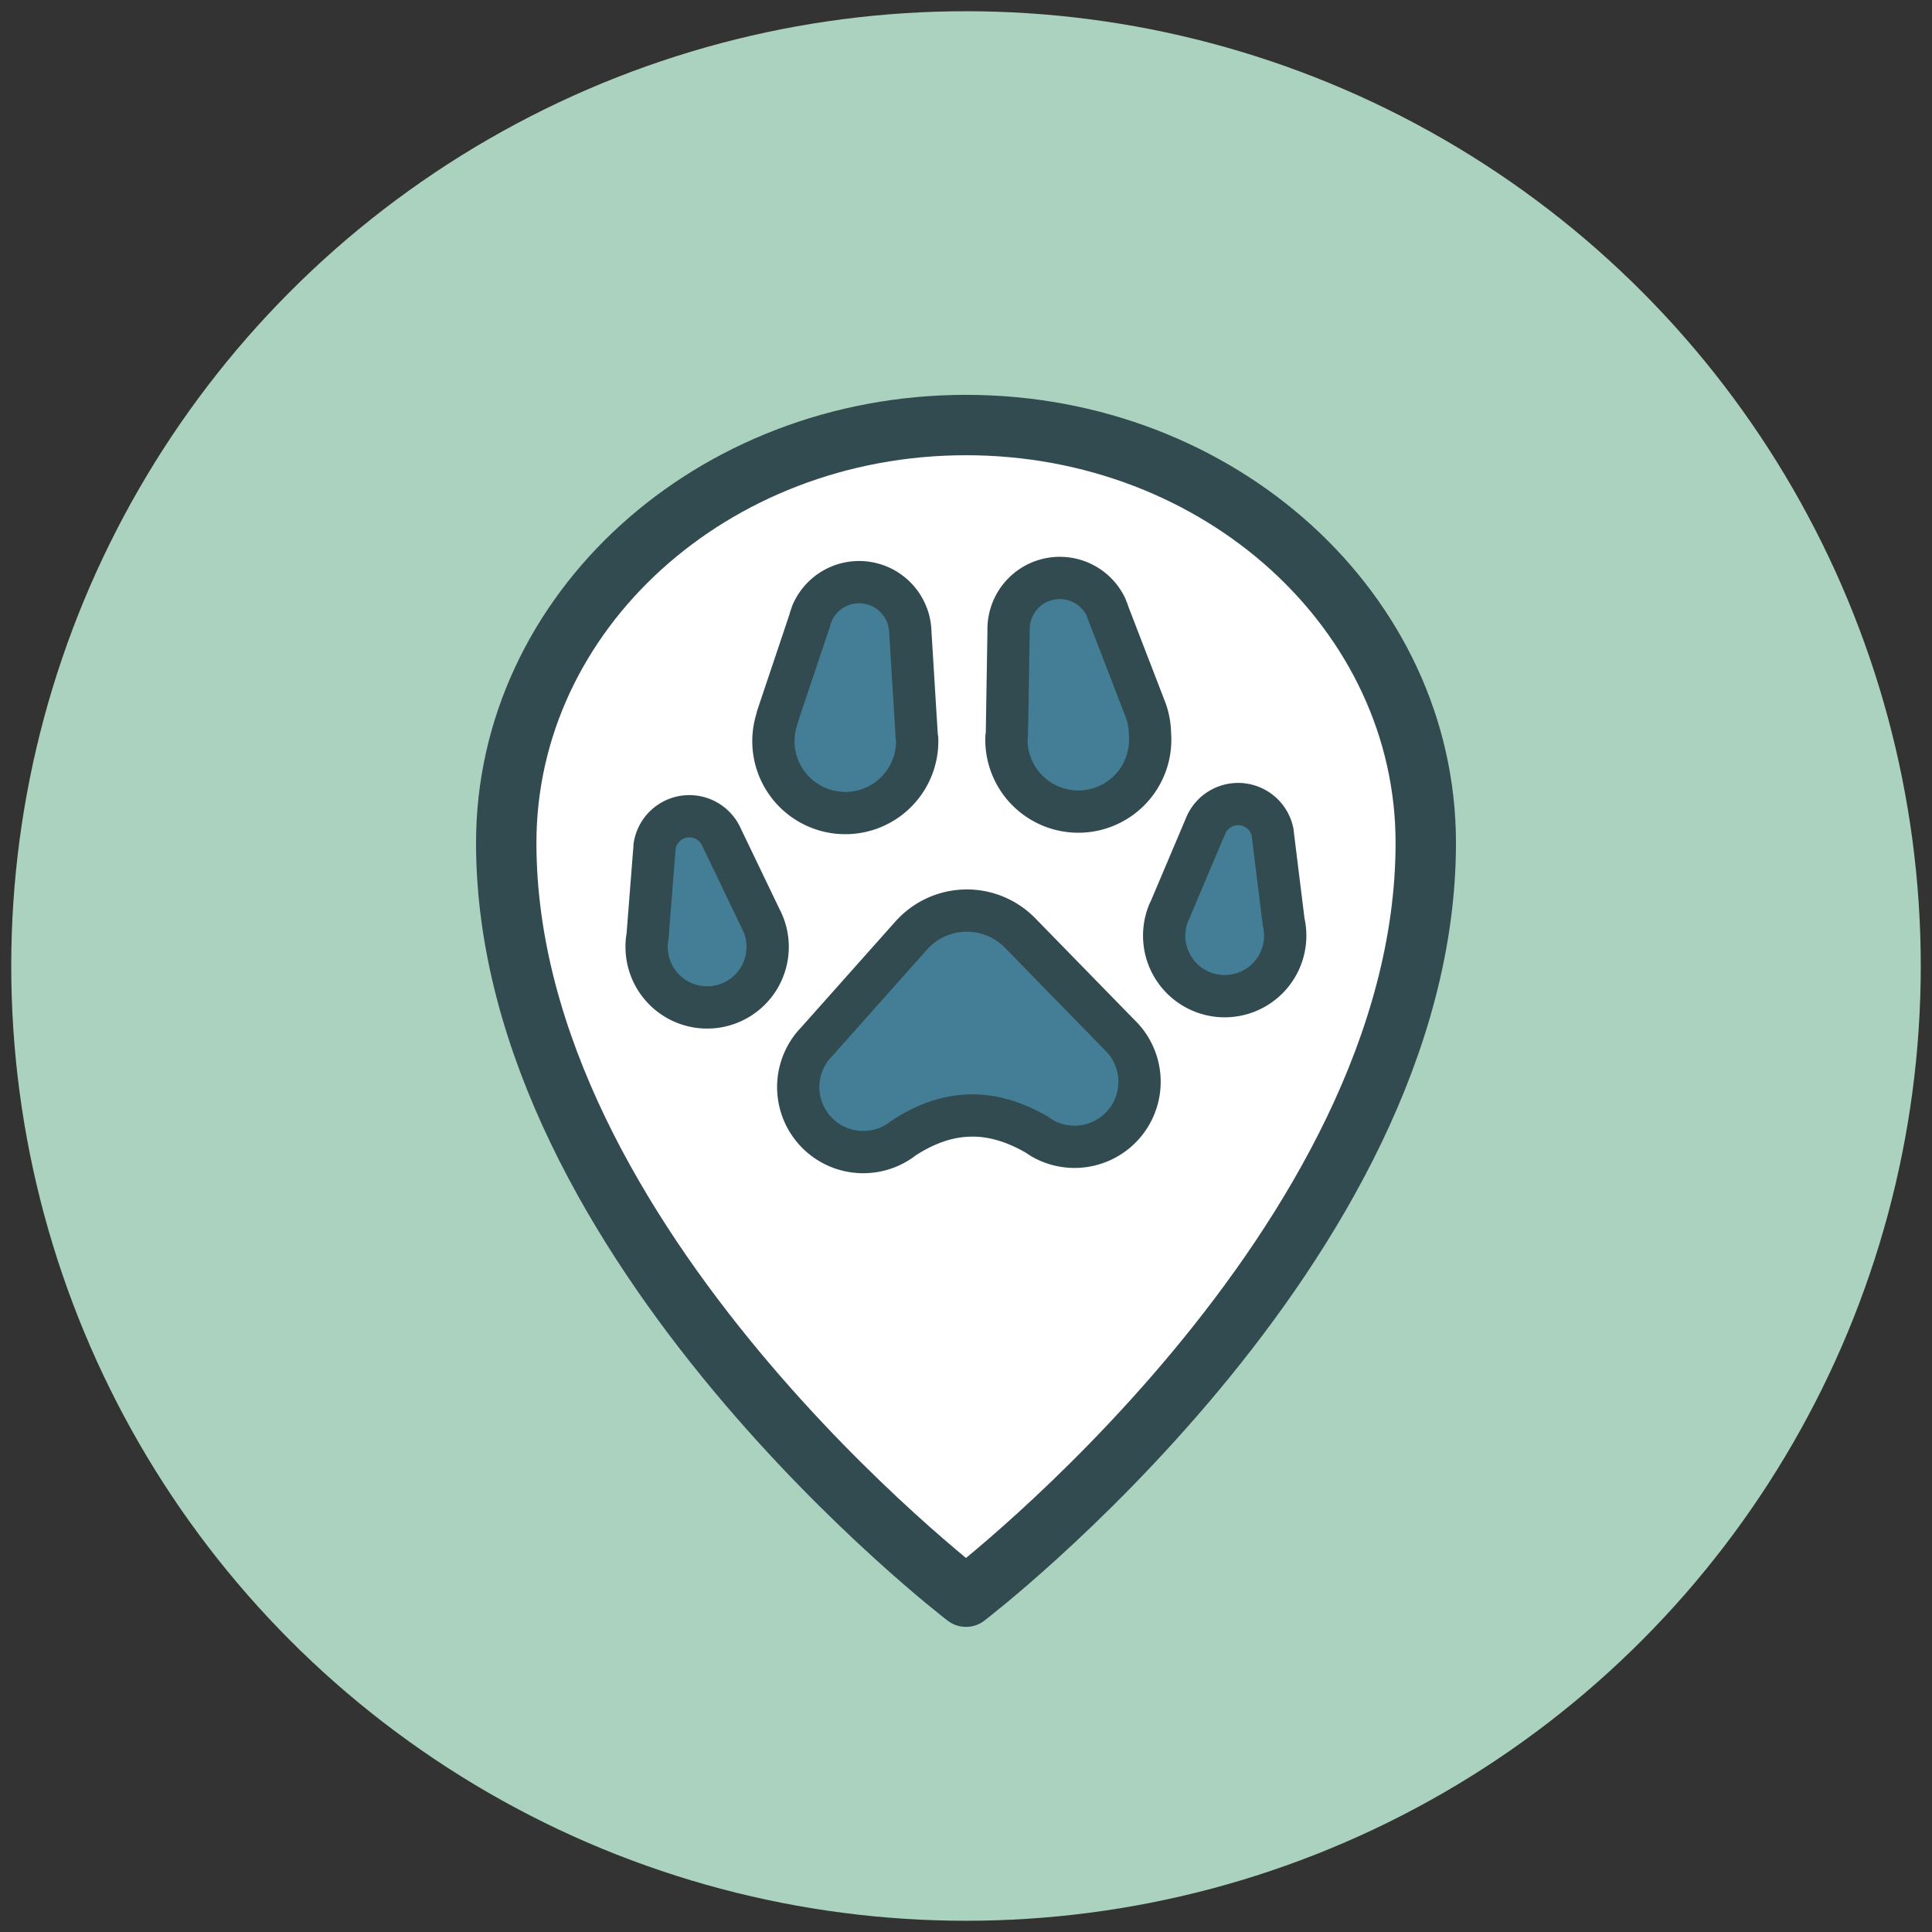
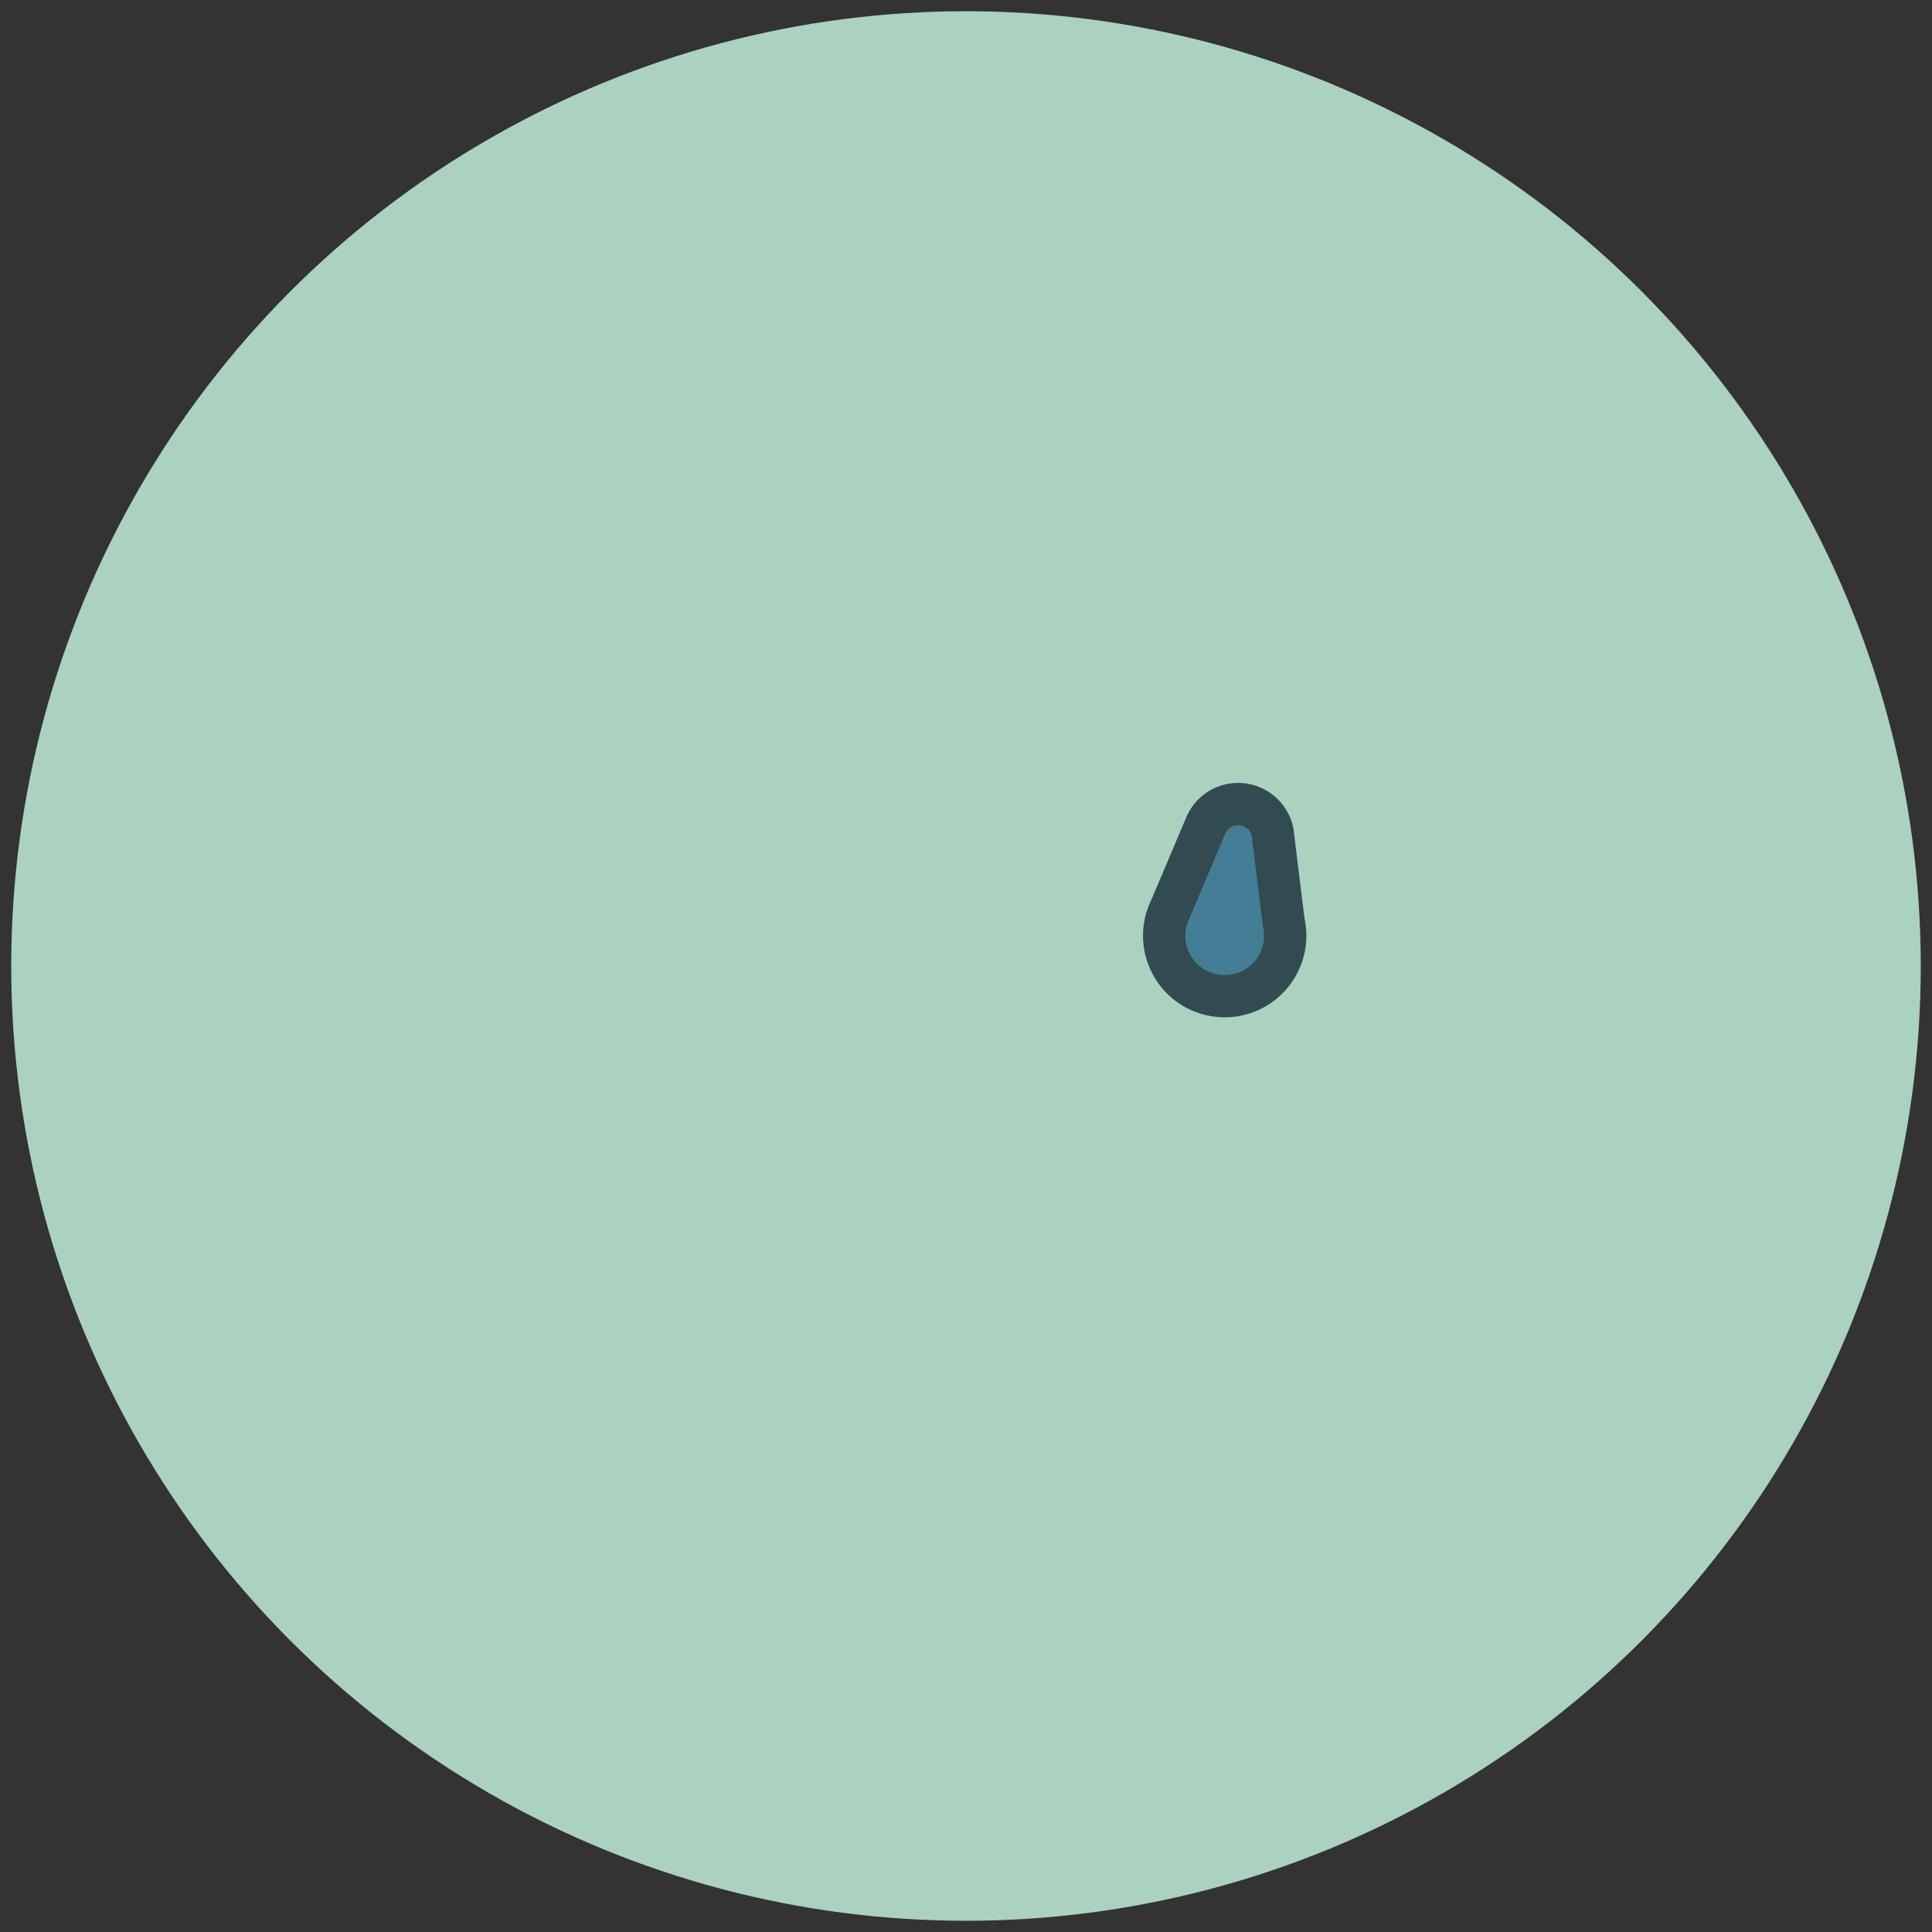
<svg xmlns="http://www.w3.org/2000/svg" id="Layer_1" data-name="Layer 1" viewBox="0 0 430 430">
  <rect x="0" y="0" width="430" height="430" fill="#333333" stroke="none" />
  <defs>
    <style>.cls-1{fill:#aad2be;}.cls-2{fill:#fff;stroke-width:13.44px;}.cls-2,.cls-3{stroke:#324b50;stroke-linecap:round;stroke-linejoin:round;}.cls-3{fill:#447e96;stroke-width:9.41px;}</style>
  </defs>
  <circle class="cls-1" cx="215" cy="215" r="212.5" />
-   <path class="cls-2" d="M317.33,187.6c0-51.35-45.81-93-102.33-93s-102.33,41.62-102.33,93h0C112.67,277.2,215,355.37,215,355.37S317.32,277.2,317.33,187.61Z" />
-   <path class="cls-3" d="M204,163.31l-1.39-22.59a11.4,11.4,0,0,0-21.89-4.21h0l0,.06a11.69,11.69,0,0,0-.52,1.58L173,159.6s0,.08,0,.13v.05h0a16,16,0,1,0,31.13,4.65C204,164.05,204,163.68,204,163.31Z" />
-   <path class="cls-3" d="M224.11,162.92l.37-22.63a11.4,11.4,0,0,1,21.67-5.2h0l0,.07a13.09,13.09,0,0,1,.6,1.55l8.14,21.1a.69.69,0,0,0,.05.13l0,0h0a15.76,15.76,0,0,1,1,5.34,16,16,0,1,1-31.93.72C224.09,163.67,224.1,163.29,224.11,162.92Z" />
  <path class="cls-3" d="M260.25,202.89h0l8-18.89h0a7.83,7.83,0,0,1,15,1.28h0v.15a6.65,6.65,0,0,1,.1.78l2.35,19a13.47,13.47,0,1,1-25.5-2.28Z" />
-   <path class="cls-3" d="M169.5,204.89h0l-8.89-18.51h0a7.83,7.83,0,0,0-14.93,2h0v.15q0,.38-.06.78l-1.49,19a13.72,13.72,0,0,0-.21,2.73,13.47,13.47,0,1,0,25.59-6.16Z" />
-   <path class="cls-3" d="M250,231.19h0c-.26-.3-.54-.58-.83-.86l-21.86-22.4c-.14-.16-.29-.3-.44-.45l-.09-.09h0a16.57,16.57,0,0,0-23.7.54h0L203,208l-.42.47-20.81,23.38c-.28.29-.54.58-.8.89h0a14.47,14.47,0,0,0,20.16,20.54c6.55-4.26,11.64-4.92,14.73-5s8.22.36,15,4.31a13.91,13.91,0,0,0,1.76,1.09h0A14.47,14.47,0,0,0,250,231.19Z" />
</svg>